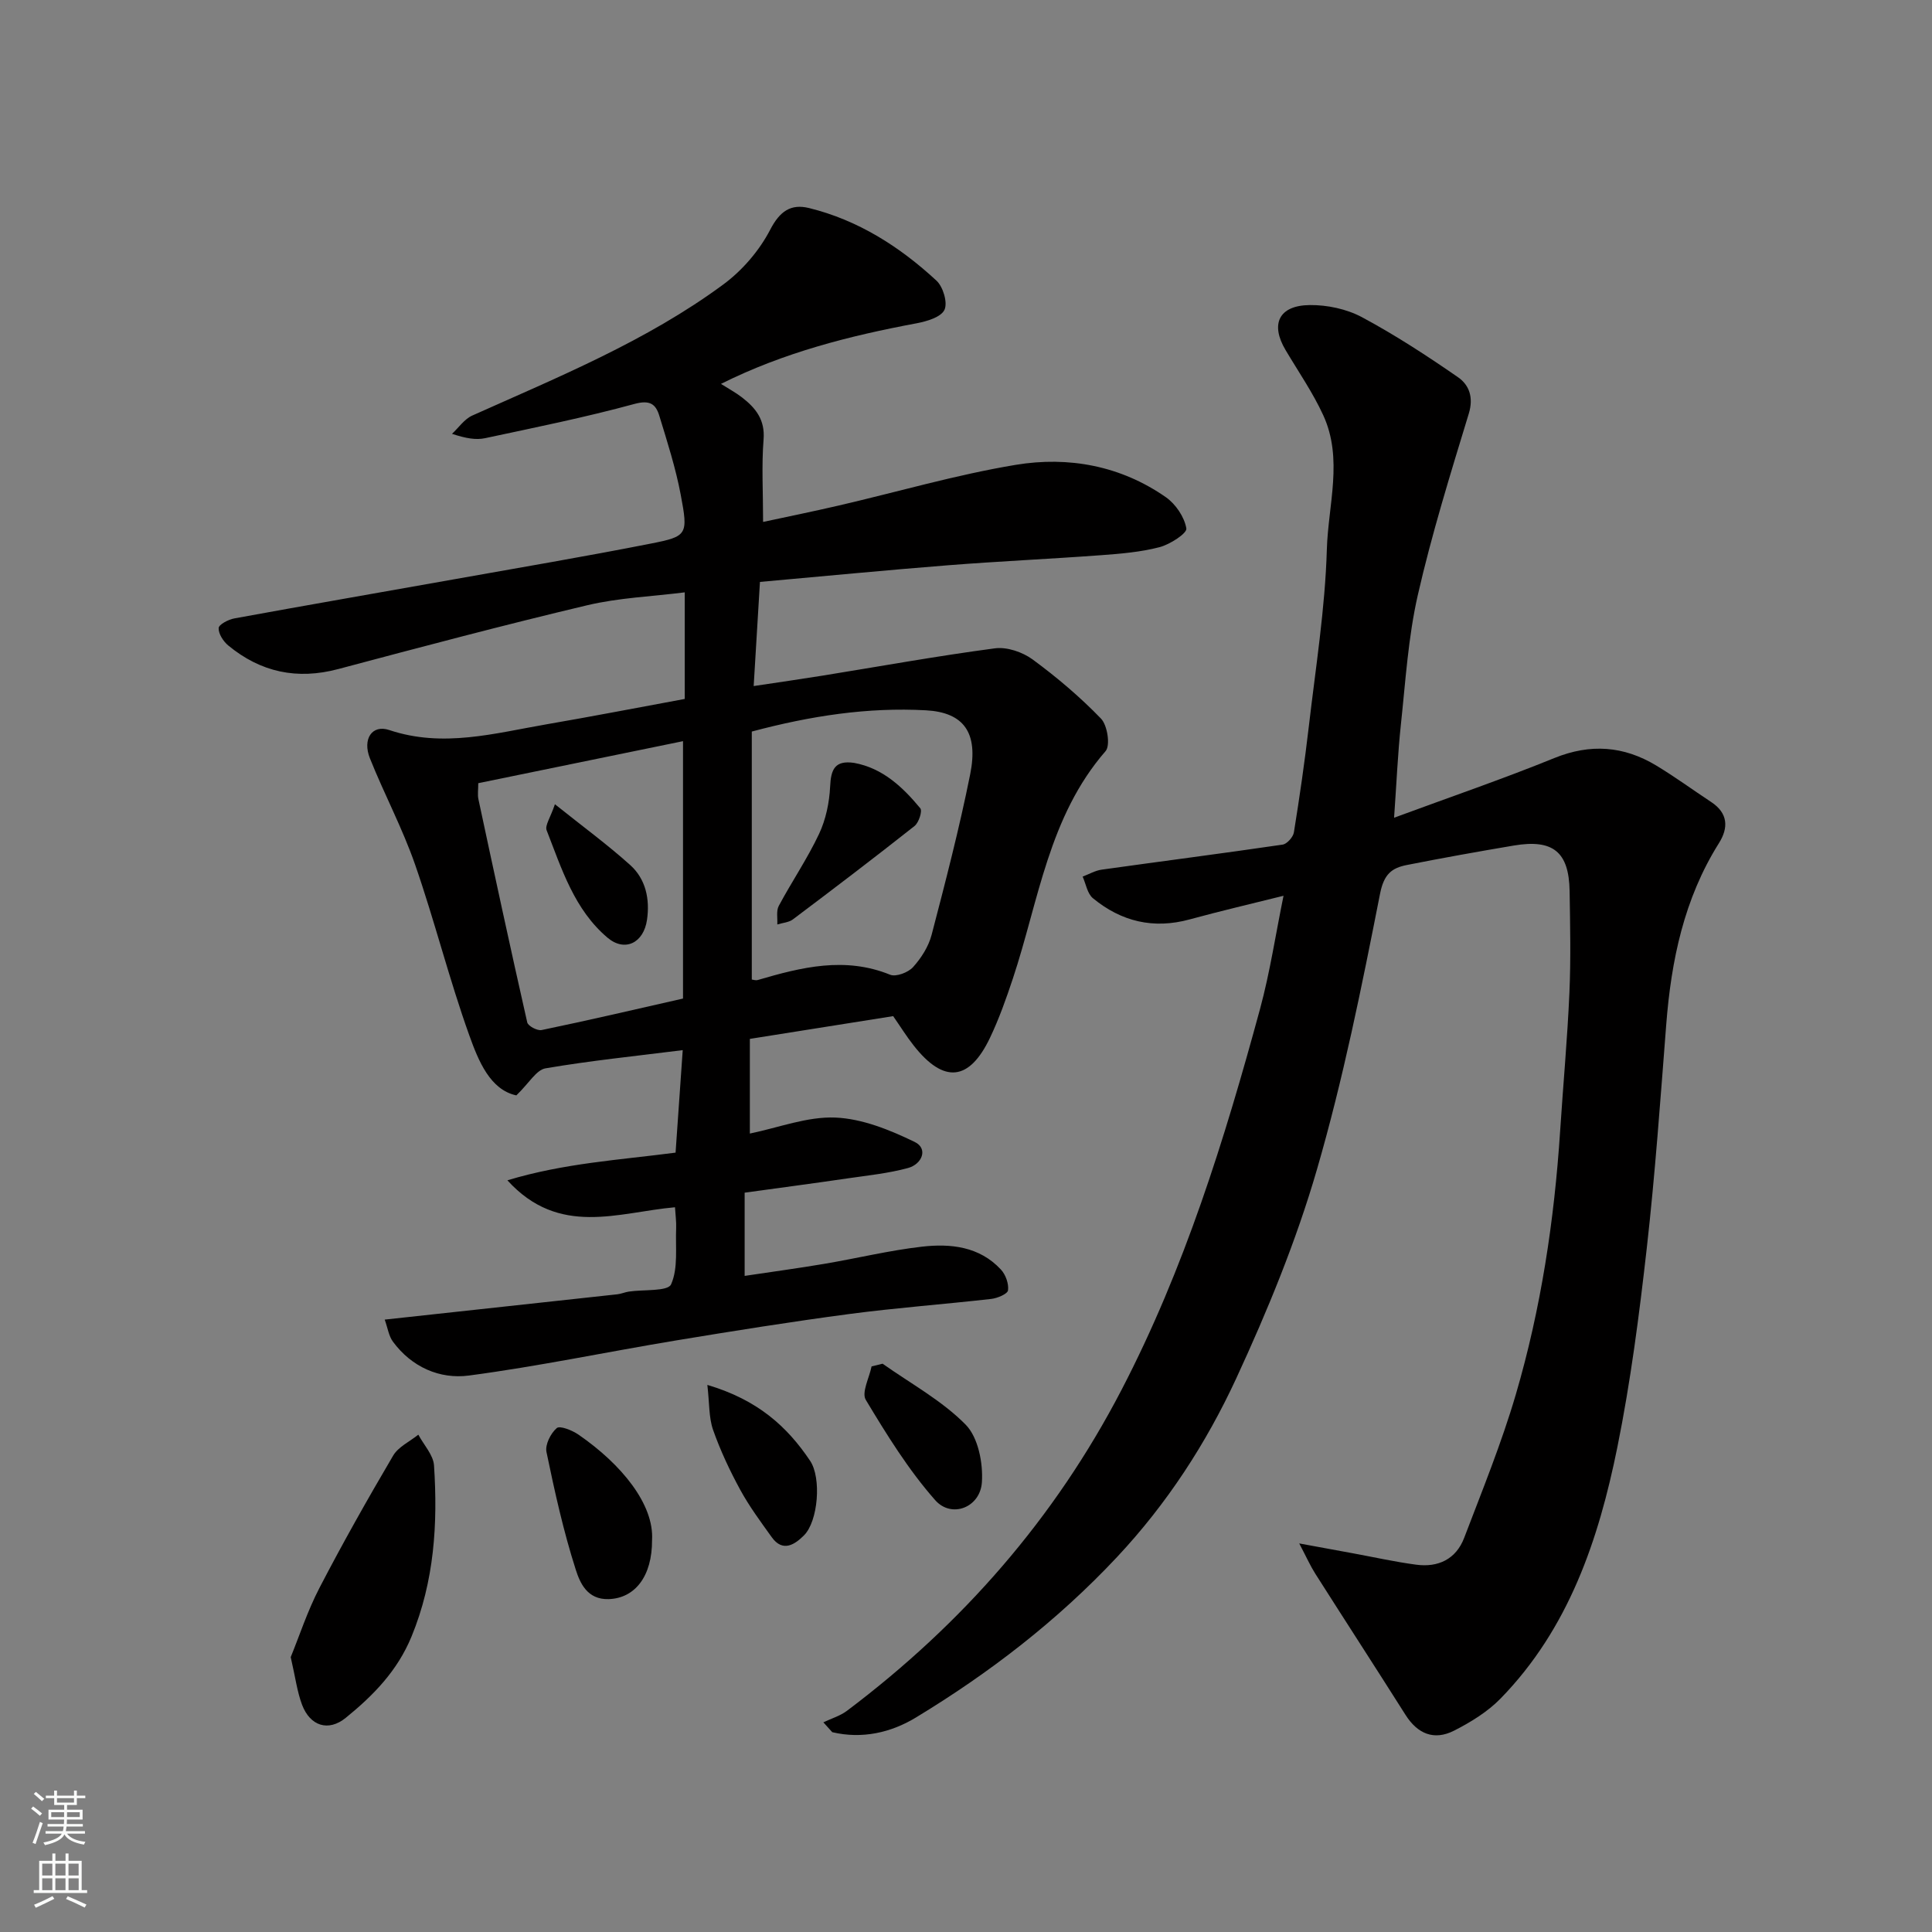
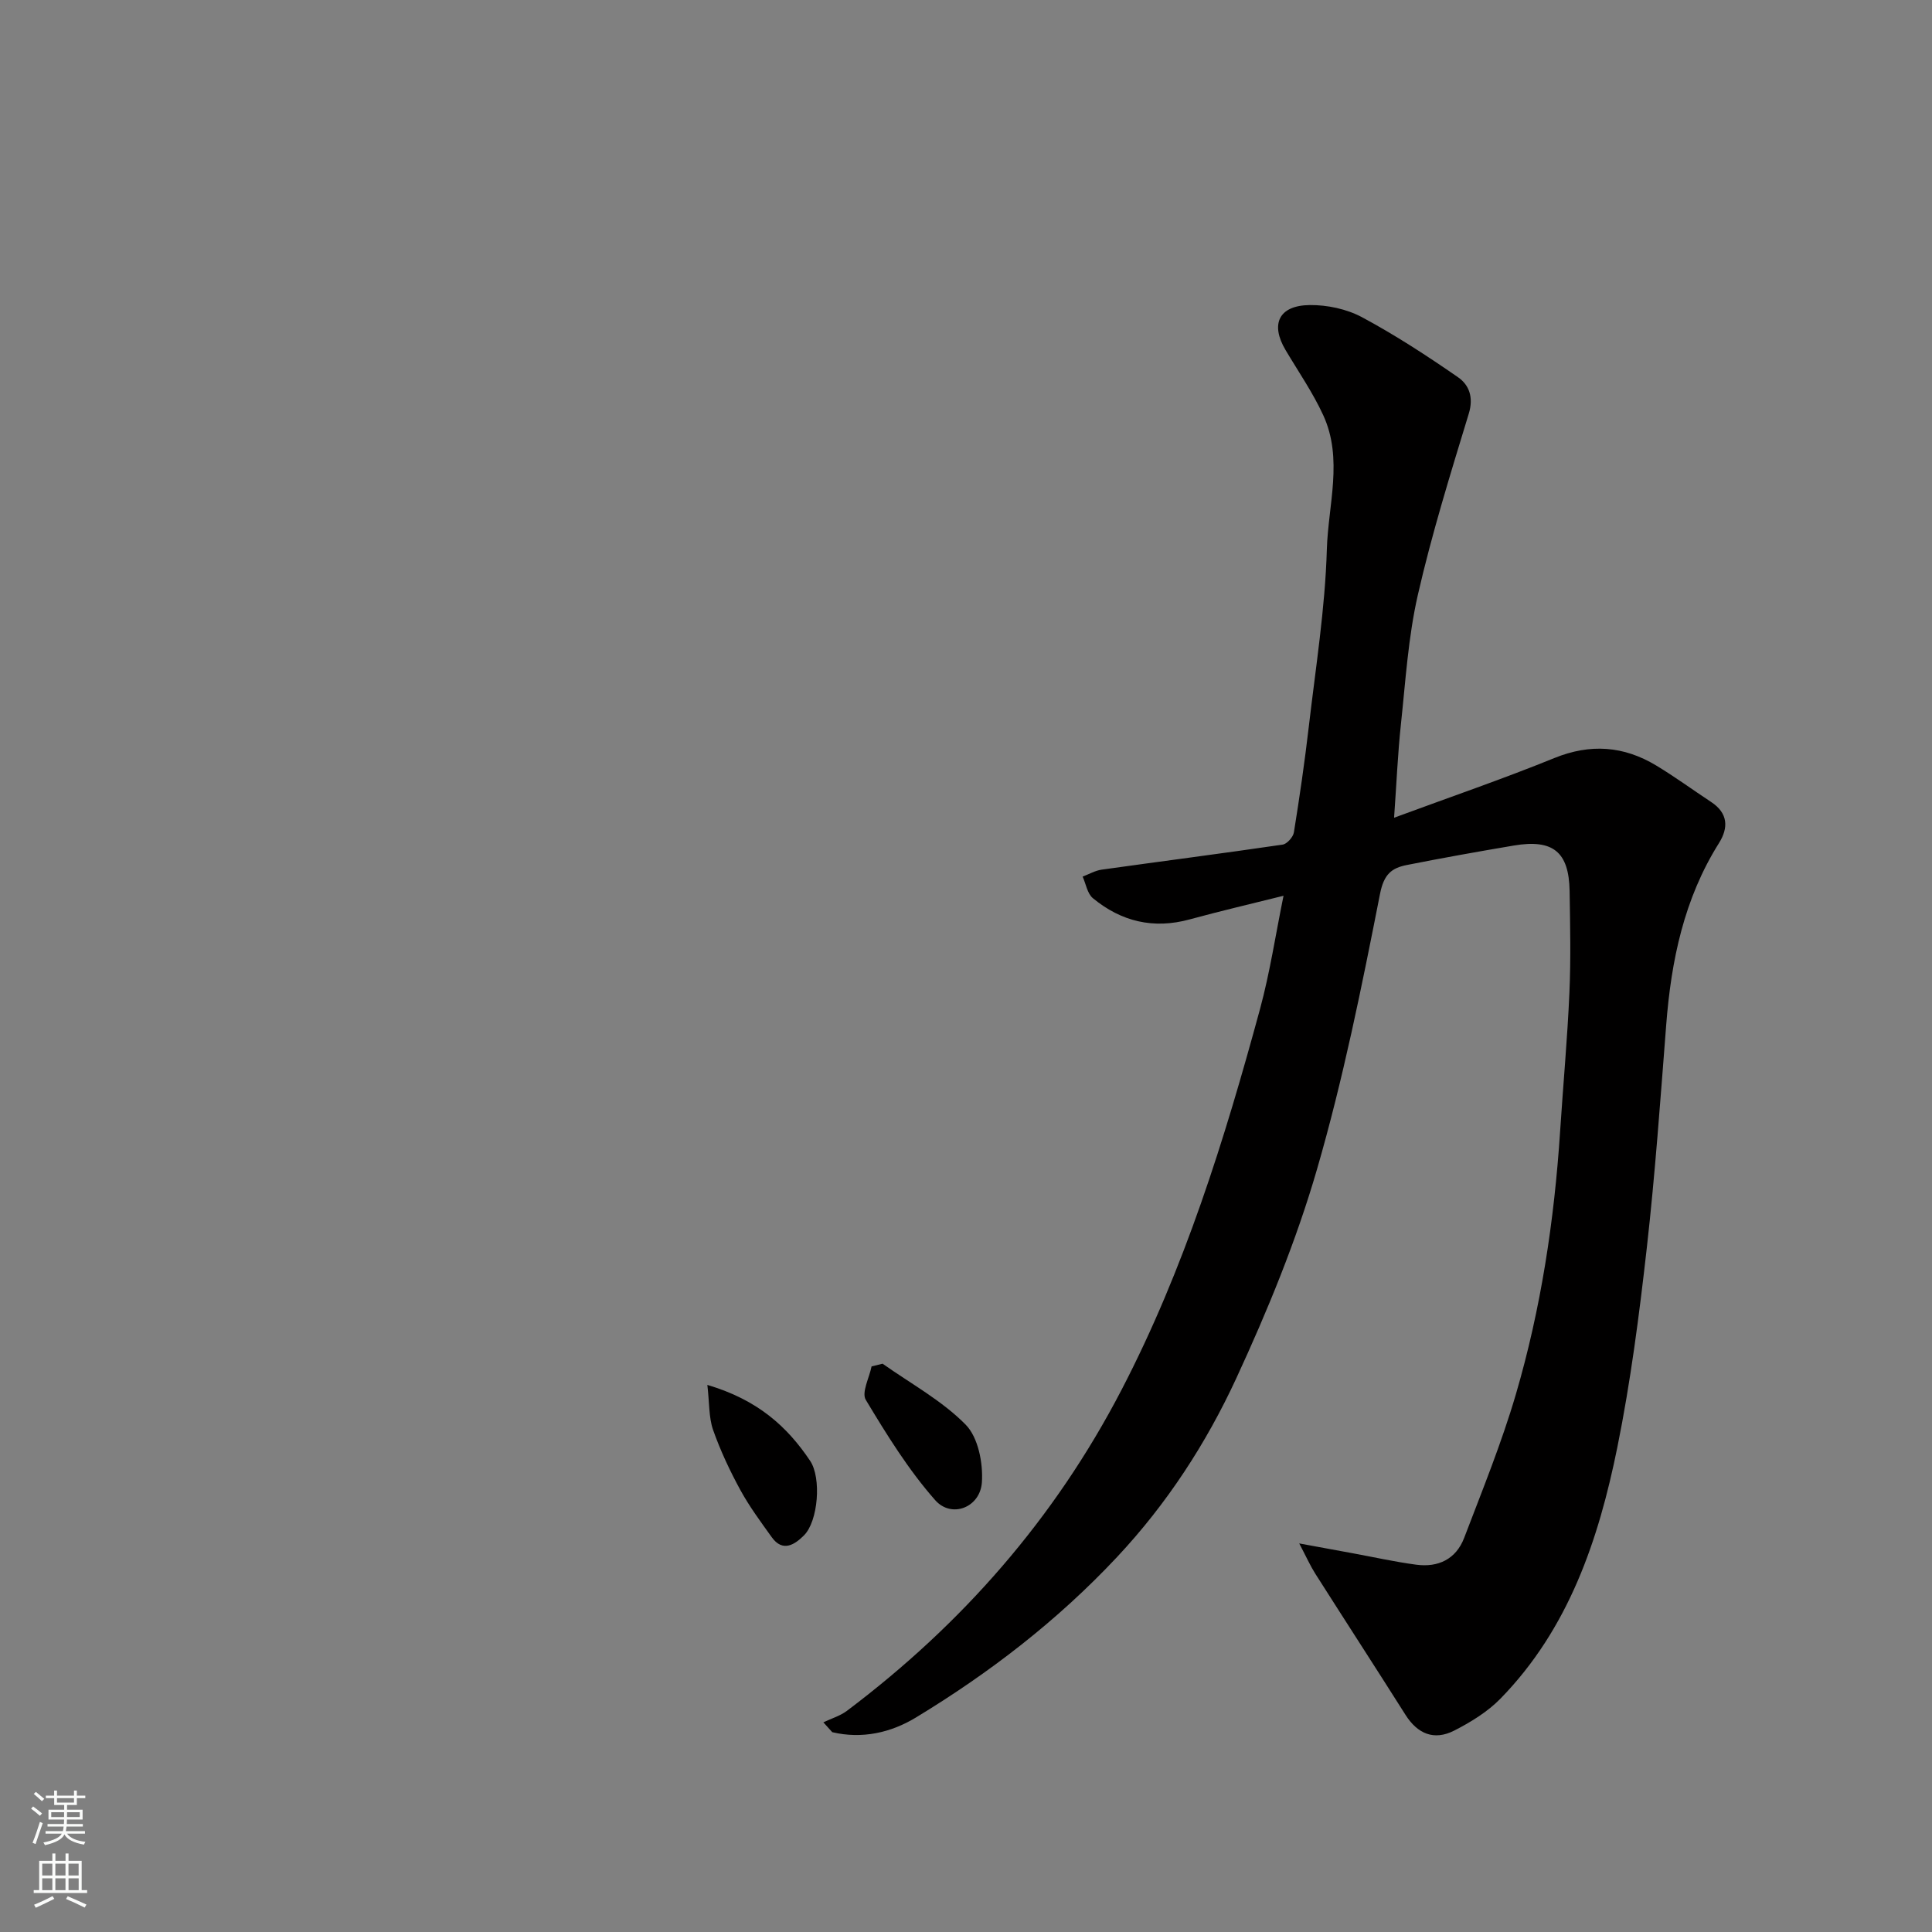
<svg xmlns="http://www.w3.org/2000/svg" enable-background="new 0 0 400 400" viewBox="0 0 400 400">
  <rect x="0" y="0" width="400" height="400" fill="#808080" stroke="none" />
  <g fill="#010000">
-     <path d="m154.17 246.93v17.23c5.66-.85 11.08-1.58 16.46-2.49 6.76-1.14 13.45-2.78 20.24-3.56 5.94-.68 11.92-.05 16.36 4.74.98 1.05 1.65 2.93 1.47 4.3-.1.75-2.21 1.64-3.49 1.78-9.78 1.11-19.61 1.83-29.36 3.12-11.99 1.59-23.93 3.5-35.86 5.47-14.31 2.37-28.53 5.37-42.9 7.27-6.04.8-11.86-1.74-15.75-7.03-.85-1.16-1.06-2.79-1.69-4.55 16.54-1.8 32.35-3.51 48.16-5.24.8-.09 1.58-.44 2.38-.56 3.05-.46 8.08 0 8.75-1.5 1.5-3.37.88-7.7 1.05-11.65.05-1.29-.13-2.6-.24-4.31-11.73 1.03-23.97 6.23-34.7-5.58 11.79-3.56 23.22-4.21 34.82-5.73.48-6.93.96-13.8 1.48-21.22-9.87 1.24-19.2 2.19-28.42 3.77-1.9.33-3.39 3.06-6.03 5.6-5.41-1.17-7.82-7.08-9.74-12.44-4.17-11.62-7.16-23.66-11.21-35.32-2.61-7.52-6.4-14.61-9.36-22.02-1.6-4.01.45-7.06 4.01-5.86 11.12 3.72 21.82.66 32.61-1.2 9.47-1.63 18.91-3.46 28.56-5.24 0-7.05 0-14 0-22.07-6.82.86-13.68 1.12-20.23 2.68-17.24 4.09-34.38 8.64-51.51 13.2-8.52 2.27-16.06.66-22.77-4.88-1.03-.85-2.05-2.43-1.99-3.61.04-.74 2.03-1.78 3.28-2 15.08-2.76 30.19-5.37 45.28-8.06 13.65-2.43 27.33-4.75 40.93-7.43 7.56-1.49 7.74-1.83 6.18-10.09-1.04-5.53-2.78-10.95-4.43-16.35-.73-2.42-1.93-3.35-5.15-2.47-10.2 2.78-20.58 4.88-30.93 7.09-1.89.4-3.93.06-6.85-.9 1.39-1.28 2.56-3.05 4.19-3.78 17.88-8.01 36.1-15.43 51.99-27.15 3.93-2.9 7.46-7.01 9.7-11.33 2-3.86 4.3-5.4 8.03-4.49 10.18 2.5 18.8 8.01 26.39 15.03 1.38 1.27 2.36 4.57 1.66 6.05-.72 1.52-3.65 2.38-5.75 2.78-13.91 2.6-27.52 6.05-40.52 12.55 1.62 1.03 3.06 1.8 4.34 2.79 2.83 2.18 4.81 4.62 4.48 8.72-.43 5.39-.1 10.85-.1 17.07 4.79-1.03 10.25-2.14 15.68-3.4 12.21-2.83 24.29-6.37 36.63-8.42 10.93-1.81 21.73.18 31.08 6.7 2.03 1.42 3.85 4.11 4.24 6.47.17 1.01-3.4 3.32-5.57 3.88-3.93 1.02-8.07 1.36-12.14 1.66-10.53.78-21.08 1.25-31.6 2.08-12.94 1.02-25.86 2.28-38.97 3.45-.42 6.95-.84 13.96-1.3 21.56 5-.75 9.61-1.41 14.21-2.15 11.91-1.92 23.79-4.08 35.74-5.66 2.49-.33 5.71.77 7.8 2.3 5.02 3.69 9.83 7.77 14.16 12.25 1.33 1.38 1.97 5.56.95 6.73-11.8 13.56-13.84 30.97-19.19 47.07-1.38 4.16-2.86 8.33-4.74 12.28-4.3 9.02-9.58 9.51-15.78 1.63-1.51-1.91-2.8-4-4.27-6.11-9.84 1.56-19.65 3.12-29.67 4.71v19.6c5.98-1.23 11.89-3.55 17.7-3.31 5.57.23 11.3 2.56 16.43 5.05 2.84 1.38 1.52 4.6-1.37 5.39-4.07 1.11-8.33 1.54-12.52 2.15-7.07 1.04-14.16 1.97-21.32 2.96zm1.48-95.47v51.34c.27.03.8.23 1.24.1 9.04-2.65 18.04-4.9 27.41-1.09 1.22.49 3.73-.47 4.73-1.57 1.7-1.88 3.22-4.27 3.85-6.69 2.88-11.02 5.74-22.05 7.98-33.21 1.75-8.69-1.34-12.85-9.16-13.28-12.03-.66-23.83 1.14-36.05 4.4zm-14.24 55.28c0-17.9 0-35.23 0-53.29-14.2 2.92-28.19 5.79-42.39 8.7 0 1.37-.17 2.38.03 3.31 3.3 15.42 6.62 30.84 10.11 46.22.17.75 2.1 1.77 2.98 1.58 9.54-1.98 19.03-4.19 29.27-6.52z" />
    <path d="m170.47 356.59c1.64-.79 3.47-1.32 4.89-2.39 23.84-17.95 42.98-39.77 56.84-66.44 13.04-25.1 21.31-51.78 28.67-78.84 2.07-7.63 3.24-15.5 4.87-23.46-6.61 1.65-13.05 3.15-19.42 4.89-7.51 2.06-14.18.45-20.05-4.39-1.15-.95-1.44-2.95-2.12-4.47 1.32-.5 2.59-1.25 3.95-1.44 12.48-1.75 24.97-3.35 37.44-5.18.92-.13 2.2-1.57 2.35-2.55 1.17-7.27 2.23-14.55 3.08-21.86 1.42-12.22 3.38-24.45 3.74-36.71.27-9.22 3.41-18.75-.75-27.79-2.16-4.7-5.15-9.02-7.8-13.49-3.2-5.38-1.39-9.24 5.01-9.31 3.61-.04 7.62.81 10.79 2.5 6.88 3.69 13.46 7.98 19.89 12.43 2.32 1.6 3.28 4.17 2.24 7.57-3.79 12.44-7.66 24.89-10.55 37.55-1.99 8.74-2.54 17.83-3.5 26.79-.65 6.06-.9 12.16-1.41 19.3 11.62-4.29 22.52-8.02 33.17-12.35 7.48-3.04 14.38-2.51 21.1 1.54 3.9 2.35 7.59 5.06 11.4 7.57 3.47 2.3 3.6 5.3 1.59 8.5-7.24 11.52-9.89 24.31-10.92 37.63-1.2 15.41-2.29 30.85-4.02 46.2-1.56 13.8-3.34 27.63-6.09 41.22-3.88 19.17-10.06 37.57-24.18 52.05-2.68 2.75-6.17 4.89-9.62 6.65-4.18 2.12-7.58.65-10.06-3.26-6.19-9.78-12.49-19.49-18.7-29.26-1.01-1.59-1.78-3.33-3.31-6.24 4.62.85 7.92 1.46 11.21 2.06 4.33.8 8.64 1.76 12.99 2.34 4.58.62 8.27-1.15 9.95-5.55 3.75-9.83 7.74-19.62 10.7-29.71 5.21-17.77 7.96-36.04 9.17-54.53.62-9.54 1.5-19.06 1.92-28.61.31-7.02.15-14.07.04-21.1-.14-8.08-3.44-10.76-11.55-9.39-7.4 1.25-14.79 2.57-22.15 4.03-3.14.62-4.75 1.89-5.55 5.97-3.77 19.16-7.63 38.37-13.07 57.1-4.29 14.78-10.22 29.2-16.69 43.2-6.24 13.49-14.36 25.98-24.68 37-12.31 13.14-26.38 23.98-41.68 33.25-5.15 3.12-11.13 4.48-17.29 3.02-.61-.69-1.22-1.36-1.84-2.04z" />
-     <path d="m60.19 343.09c1.75-4.27 3.45-9.52 5.96-14.35 4.81-9.27 9.95-18.37 15.24-27.36 1.08-1.84 3.45-2.92 5.22-4.35 1.13 2.13 3.11 4.2 3.25 6.39.79 12.06.07 23.9-4.65 35.39-2.94 7.15-7.95 12.24-13.63 16.85-3.61 2.93-7.37 1.69-9.04-2.7-1.02-2.71-1.38-5.66-2.35-9.87z" />
-     <path d="m135 318.85c.04 7.5-3.54 12.06-8.99 12.23-4.46.14-5.94-3.42-6.79-6.05-2.56-7.98-4.38-16.21-6.08-24.42-.31-1.51.87-3.86 2.13-4.94.65-.56 3.2.46 4.49 1.35 8.98 6.18 15.68 14.48 15.24 21.83z" />
    <path d="m146.45 286.73c10.43 3.09 16.52 8.62 21.28 15.72 2.37 3.53 1.67 12.5-1.28 15.44-1.86 1.85-4.36 3.59-6.67.37-2.28-3.18-4.63-6.35-6.5-9.77-2.18-4-4.14-8.17-5.65-12.46-.89-2.57-.74-5.5-1.18-9.3z" />
    <path d="m182.73 282.34c5.82 4.12 12.28 7.62 17.2 12.62 2.59 2.63 3.63 7.96 3.36 11.94-.35 5.21-6.28 7.53-9.67 3.69-5.54-6.28-10.03-13.55-14.37-20.77-.91-1.52.73-4.57 1.2-6.92.76-.18 1.52-.37 2.28-.56z" />
-     <path d="m176.85 157.95c5.89 1.08 10.03 4.98 13.69 9.4.46.56-.31 2.97-1.2 3.67-8.3 6.56-16.72 12.97-25.18 19.33-.86.64-2.14.71-3.23 1.05.08-1.3-.25-2.81.31-3.85 2.68-5.01 5.91-9.75 8.33-14.88 1.41-2.99 2.14-6.5 2.3-9.82.16-3.57.98-5.49 4.98-4.9z" />
-     <path d="m114.89 166.51c5.7 4.56 10.86 8.34 15.59 12.59 3.22 2.9 4.09 7.03 3.48 11.31-.69 4.84-4.6 6.75-8.18 3.73-6.87-5.81-9.48-14.23-12.6-22.23-.4-.99.77-2.61 1.71-5.4z" />
  </g>
  <path d="m6.44 374.46.42-.45c.65.47 1.27.95 1.85 1.44l-.45.49c-.65-.56-1.25-1.06-1.82-1.48m.93 7.33-.63-.26c.55-1.36 1.05-2.8 1.52-4.33.19.1.38.19.59.27-.46 1.29-.95 2.73-1.48 4.32m-.38-10.38.44-.42c.43.34 1.01.82 1.74 1.44l-.49.49c-.53-.51-1.09-1.01-1.69-1.51m2.5.35h1.72v-1.04h.59v1.04h3.52v-1.04h.59v1.04h1.75v.53h-1.75v1.42h-2.03v.97h3.22v2.03h-3.24c0 .35-.01.66-.03.93h3.32v.53h-3.37c-.03.27-.08.58-.15.94h3.96v.53h-3.71c.67.92 1.93 1.48 3.79 1.68-.13.24-.23.44-.29.59-2.13-.38-3.48-1.08-4.04-2.12-.43.97-1.77 1.72-4.03 2.23-.09-.19-.2-.37-.33-.55 2.1-.42 3.37-1.03 3.81-1.83h-3.36v-.53h3.58c.08-.29.13-.61.16-.94h-3.33v-.53h3.39c.02-.27.04-.58.04-.93h-3.23v-2.03h3.25v-.97h-2.07v-1.42h-1.73zm1.12 3.44v1h2.65c.01-.3.02-.44.01-.4v-.25-.35zm1.19-2h3.52v-.91h-3.52zm4.71 2h-2.63v.59c0 .15-.01.28-.01.4h2.64z" fill="#fafbfa" />
  <path d="m13.56 383.74h.63v1.52h2.72v6.07h1.13v.6h-11.06v-.6h1.13v-6.07h2.73v-1.52h.63v1.52h2.1v-1.52zm-2.69 8.83.38.56c-1.24.63-2.53 1.25-3.85 1.85-.1-.21-.21-.42-.34-.63 1.36-.55 2.63-1.15 3.81-1.78m-2.13-4.27h2.1v-2.45h-2.1zm0 3.04h2.1v-2.46h-2.1zm2.72-3.04h2.1v-2.45h-2.1zm0 3.04h2.1v-2.46h-2.1zm6.07 3.6c-1.41-.71-2.7-1.3-3.86-1.78l.35-.56c1.45.62 2.75 1.19 3.88 1.72zm-1.25-9.09h-2.1v2.45h2.1zm-2.09 5.49h2.1v-2.46h-2.1z" fill="#fafbfa" />
</svg>